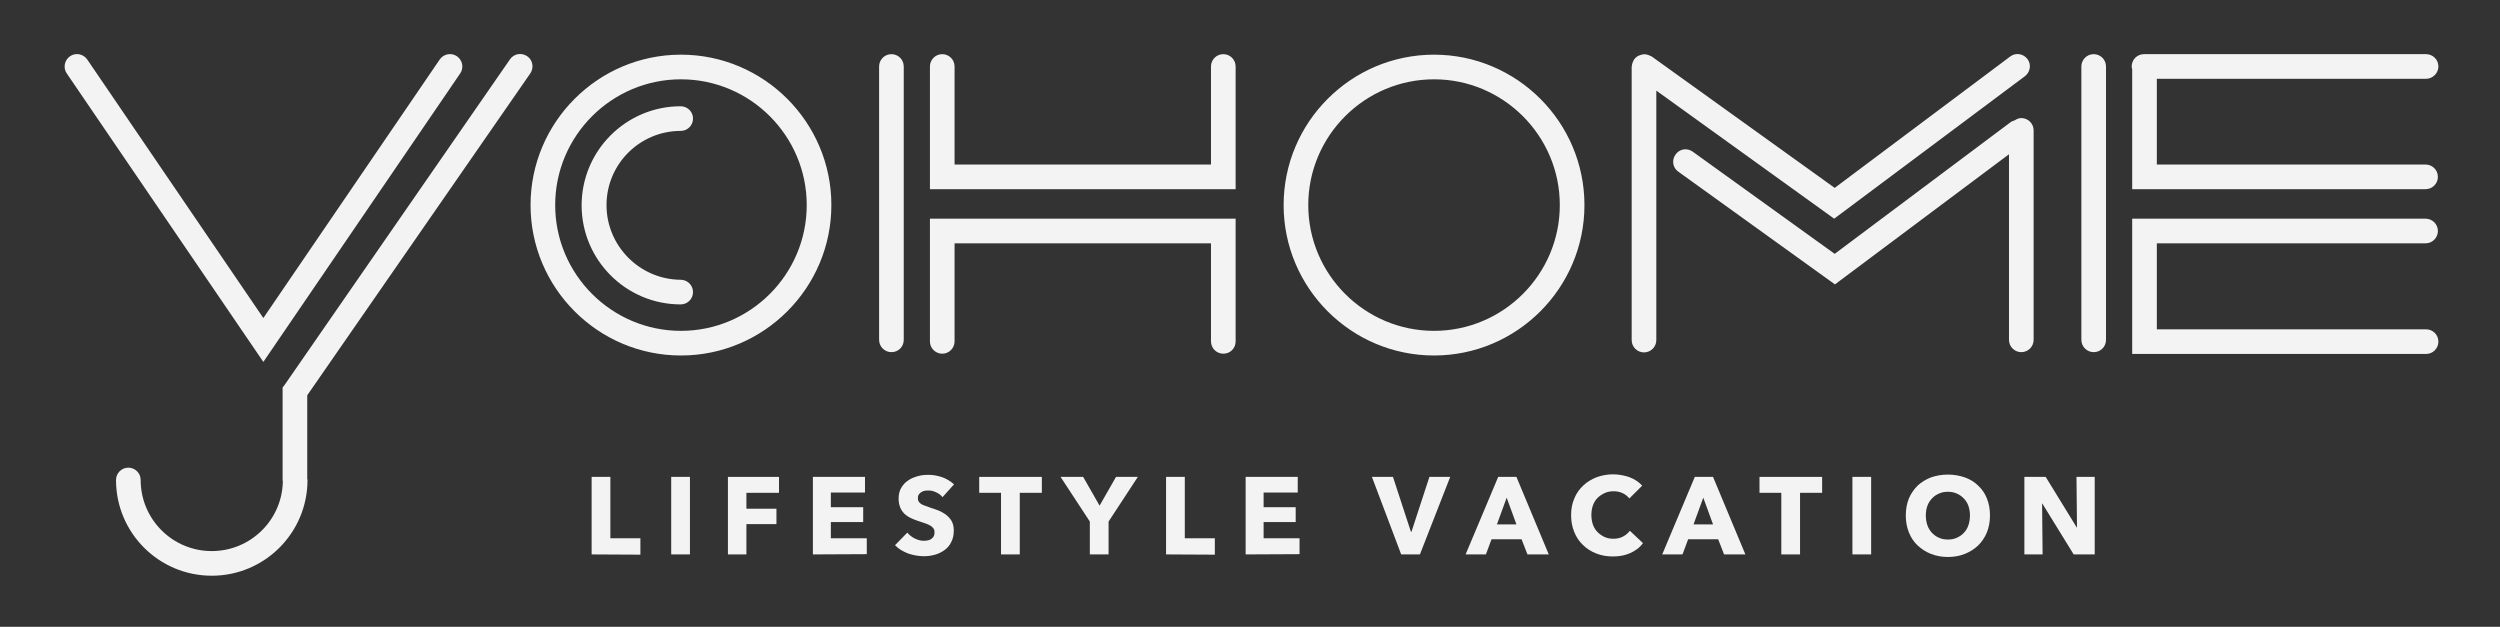
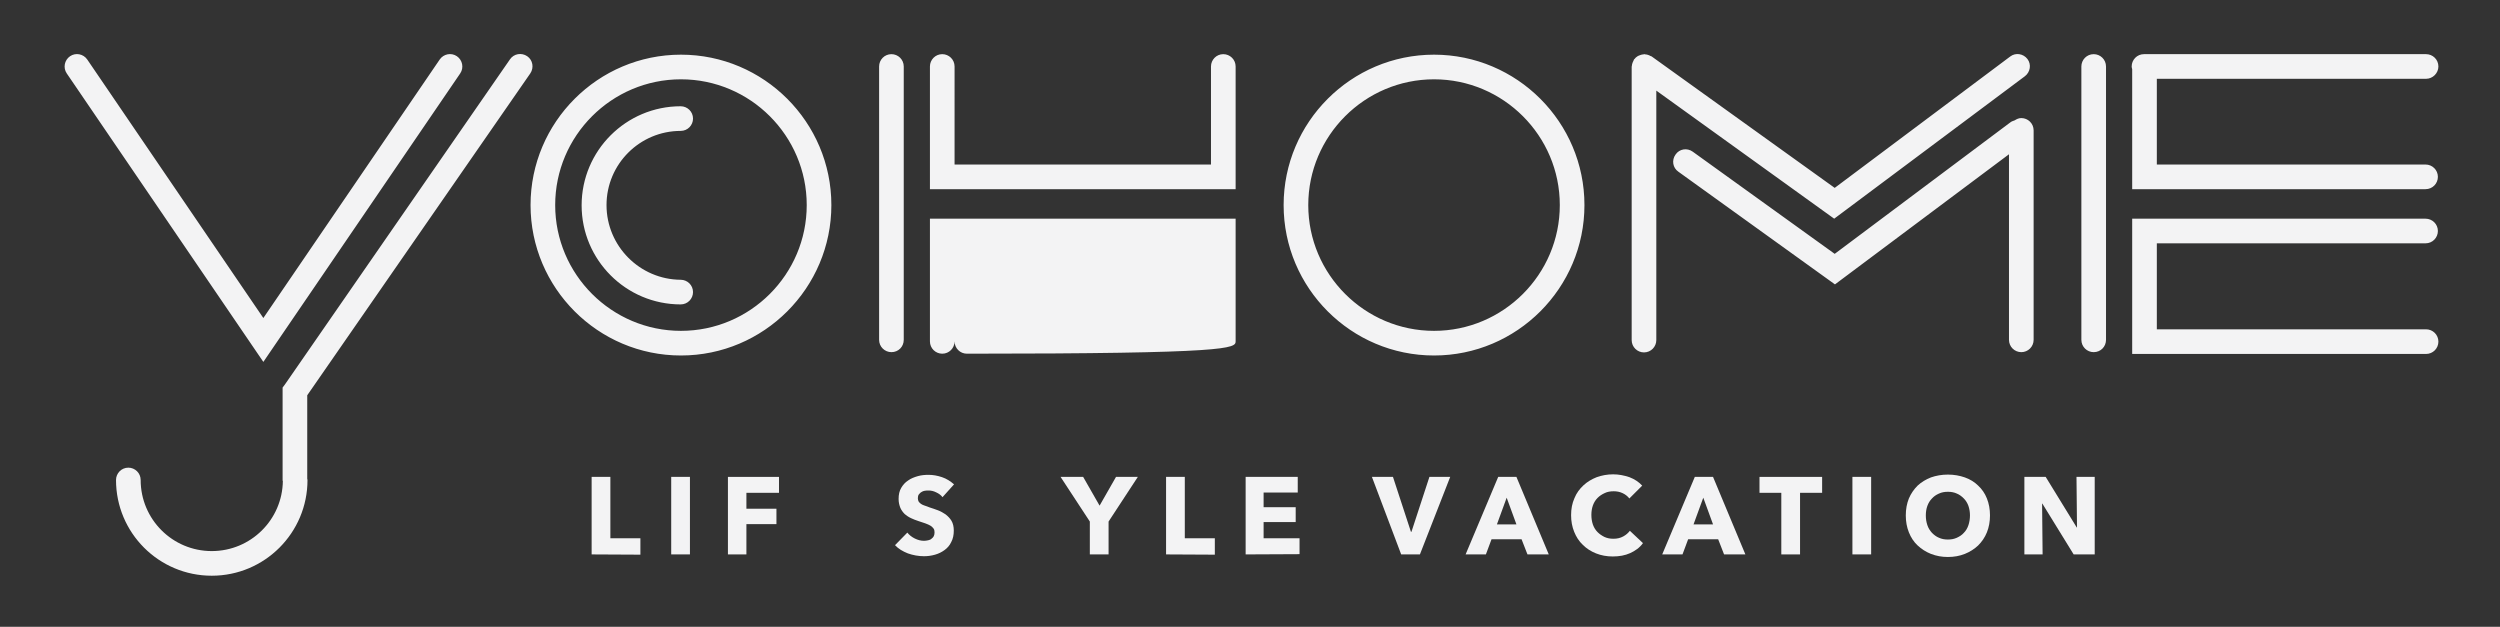
<svg xmlns="http://www.w3.org/2000/svg" version="1.1" id="Ebene_1" x="0px" y="0px" viewBox="0 0 974 244.2" style="enable-background:new 0 0 974 244.2;" xml:space="preserve">
  <rect x="0" y="0" width="974" height="244.2" fill="#333333" stroke="none" />
  <style type="text/css">
	.st0{fill:#F3F3F4;}
</style>
  <g>
-     <path class="st0" d="M950,25.9c0-2.7-2.2-4.8-4.8-4.8H835.3c-2.7,0-4.8,2.2-4.8,4.8c0,0.4,0.1,0.7,0.2,1v46.8H945   c2.7,0,4.8-2.2,4.8-4.8c0-2.7-2.2-4.8-4.8-4.8H840.3V30.7h104.9C947.8,30.7,950,28.5,950,25.9L950,25.9z M820.5,132.4V25.9   c0-2.7-2.2-4.8-4.8-4.8c-2.7,0-4.8,2.2-4.8,4.8v106.5c0,2.7,2.2,4.8,4.8,4.8C818.4,137.2,820.5,135.1,820.5,132.4L820.5,132.4z    M792.3,132.4V50.8c0-2.7-2.2-4.8-4.8-4.8c-1,0-1.8,0.4-2.6,0.9c-0.6,0.2-1.2,0.4-1.7,0.8l-68.4,51.2l-55.3-39.8   c-2.2-1.6-5.2-1.1-6.7,1.1c-1.6,2.2-1.1,5.2,1.1,6.7l61,43.9l67.8-50.7v72.3c0,2.7,2.2,4.8,4.8,4.8S792.3,135.1,792.3,132.4   L792.3,132.4z M788.9,29.7c2.1-1.6,2.6-4.6,1-6.7s-4.6-2.6-6.7-1l-68.4,51.2L643.5,22c-0.1-0.1-0.3-0.1-0.5-0.2   c-0.3-0.2-0.6-0.3-0.9-0.4c-0.3-0.1-0.6-0.2-1-0.2c-0.2,0-0.3-0.1-0.5-0.1c-0.1,0-0.2,0.1-0.4,0.1c-0.3,0-0.7,0.1-1,0.2   s-0.6,0.2-0.8,0.3c-0.3,0.1-0.5,0.3-0.8,0.5s-0.5,0.4-0.7,0.7c-0.1,0.1-0.2,0.1-0.3,0.3c-0.1,0.1-0.1,0.3-0.2,0.5   c-0.2,0.3-0.3,0.6-0.4,0.9c-0.1,0.3-0.2,0.6-0.2,0.9c0,0.2-0.1,0.3-0.1,0.5v106.5c0,2.7,2.2,4.8,4.8,4.8c2.7,0,4.8-2.2,4.8-4.8   V35.3l69.3,49.9L788.9,29.7L788.9,29.7z M617.3,79.9c0-32.3-26.3-58.6-58.6-58.6s-58.6,26.3-58.6,58.6s26.3,58.6,58.6,58.6   S617.3,112.2,617.3,79.9L617.3,79.9z M607.7,79.9c0,27-22,49-49,49s-49-22-49-49s22-49,49-49C585.7,30.9,607.7,52.9,607.7,79.9   L607.7,79.9z M481.4,133V85.2H362.3V133c0,2.7,2.2,4.8,4.8,4.8c2.7,0,4.8-2.2,4.8-4.8V94.8h99.9V133c0,2.7,2.2,4.8,4.8,4.8   C479.3,137.8,481.4,135.7,481.4,133L481.4,133z M362.3,73.7h119.1V25.9c0-2.7-2.2-4.8-4.8-4.8c-2.7,0-4.8,2.2-4.8,4.8v38.2h-99.9   V25.9c0-2.7-2.2-4.8-4.8-4.8c-2.7,0-4.8,2.2-4.8,4.8L362.3,73.7L362.3,73.7z M352.1,132.4V25.9c0-2.7-2.2-4.8-4.8-4.8   c-2.7,0-4.8,2.2-4.8,4.8v106.5c0,2.7,2.2,4.8,4.8,4.8C350,137.2,352.1,135.1,352.1,132.4L352.1,132.4z M323.9,79.9   c0-32.3-26.3-58.6-58.6-58.6s-58.6,26.3-58.6,58.6s26.3,58.6,58.6,58.6S323.9,112.2,323.9,79.9L323.9,79.9z M314.3,79.9   c0,27-22,49-49,49s-49-22-49-49s22-49,49-49C292.3,30.9,314.3,52.9,314.3,79.9L314.3,79.9z M236.3,79.9c0-16,13-28.9,28.9-28.9   c2.7,0,4.8-2.2,4.8-4.8c0-2.7-2.2-4.8-4.8-4.8c-21.3,0-38.6,17.3-38.6,38.6s17.3,38.6,38.6,38.6c2.7,0,4.8-2.2,4.8-4.8   c0-2.7-2.2-4.8-4.8-4.8C249.3,108.9,236.3,95.9,236.3,79.9L236.3,79.9z M206.6,28.6c1.5-2.2,1-5.2-1.2-6.7s-5.2-1-6.7,1.2   L111,149.8l-0.9,1.2v36.1c0,0.1,0,0.2,0.1,0.3c-0.2,15.1-12.5,27.3-27.7,27.3c-15.3,0-27.7-12.4-27.7-27.7c0-2.7-2.2-4.8-4.8-4.8   c-2.7,0-4.8,2.2-4.8,4.8c0,20.6,16.7,37.3,37.3,37.3s37.3-16.7,37.3-37.3c0-0.2-0.1-0.3-0.1-0.5V154L206.6,28.6L206.6,28.6z    M179.3,28.6c1.5-2.2,0.9-5.2-1.3-6.7s-5.2-0.9-6.7,1.3l-68.7,100.7L34,23.2c-1.5-2.2-4.5-2.8-6.7-1.3s-2.8,4.5-1.3,6.7L102.6,141   L179.3,28.6L179.3,28.6z M945,85.2H830.7v52.7h114.5c2.7,0,4.8-2.2,4.8-4.8c0-2.7-2.2-4.8-4.8-4.8H840.3V94.8H945   c2.7,0,4.8-2.2,4.8-4.8C949.8,87.3,947.6,85.2,945,85.2L945,85.2z" />
+     <path class="st0" d="M950,25.9c0-2.7-2.2-4.8-4.8-4.8H835.3c-2.7,0-4.8,2.2-4.8,4.8c0,0.4,0.1,0.7,0.2,1v46.8H945   c2.7,0,4.8-2.2,4.8-4.8c0-2.7-2.2-4.8-4.8-4.8H840.3V30.7h104.9C947.8,30.7,950,28.5,950,25.9L950,25.9z M820.5,132.4V25.9   c0-2.7-2.2-4.8-4.8-4.8c-2.7,0-4.8,2.2-4.8,4.8v106.5c0,2.7,2.2,4.8,4.8,4.8C818.4,137.2,820.5,135.1,820.5,132.4L820.5,132.4z    M792.3,132.4V50.8c0-2.7-2.2-4.8-4.8-4.8c-1,0-1.8,0.4-2.6,0.9c-0.6,0.2-1.2,0.4-1.7,0.8l-68.4,51.2l-55.3-39.8   c-2.2-1.6-5.2-1.1-6.7,1.1c-1.6,2.2-1.1,5.2,1.1,6.7l61,43.9l67.8-50.7v72.3c0,2.7,2.2,4.8,4.8,4.8S792.3,135.1,792.3,132.4   L792.3,132.4z M788.9,29.7c2.1-1.6,2.6-4.6,1-6.7s-4.6-2.6-6.7-1l-68.4,51.2L643.5,22c-0.1-0.1-0.3-0.1-0.5-0.2   c-0.3-0.2-0.6-0.3-0.9-0.4c-0.3-0.1-0.6-0.2-1-0.2c-0.2,0-0.3-0.1-0.5-0.1c-0.1,0-0.2,0.1-0.4,0.1c-0.3,0-0.7,0.1-1,0.2   s-0.6,0.2-0.8,0.3c-0.3,0.1-0.5,0.3-0.8,0.5s-0.5,0.4-0.7,0.7c-0.1,0.1-0.2,0.1-0.3,0.3c-0.1,0.1-0.1,0.3-0.2,0.5   c-0.2,0.3-0.3,0.6-0.4,0.9c-0.1,0.3-0.2,0.6-0.2,0.9c0,0.2-0.1,0.3-0.1,0.5v106.5c0,2.7,2.2,4.8,4.8,4.8c2.7,0,4.8-2.2,4.8-4.8   V35.3l69.3,49.9L788.9,29.7L788.9,29.7z M617.3,79.9c0-32.3-26.3-58.6-58.6-58.6s-58.6,26.3-58.6,58.6s26.3,58.6,58.6,58.6   S617.3,112.2,617.3,79.9L617.3,79.9z M607.7,79.9c0,27-22,49-49,49s-49-22-49-49s22-49,49-49C585.7,30.9,607.7,52.9,607.7,79.9   L607.7,79.9z M481.4,133V85.2H362.3V133c0,2.7,2.2,4.8,4.8,4.8c2.7,0,4.8-2.2,4.8-4.8V94.8V133c0,2.7,2.2,4.8,4.8,4.8   C479.3,137.8,481.4,135.7,481.4,133L481.4,133z M362.3,73.7h119.1V25.9c0-2.7-2.2-4.8-4.8-4.8c-2.7,0-4.8,2.2-4.8,4.8v38.2h-99.9   V25.9c0-2.7-2.2-4.8-4.8-4.8c-2.7,0-4.8,2.2-4.8,4.8L362.3,73.7L362.3,73.7z M352.1,132.4V25.9c0-2.7-2.2-4.8-4.8-4.8   c-2.7,0-4.8,2.2-4.8,4.8v106.5c0,2.7,2.2,4.8,4.8,4.8C350,137.2,352.1,135.1,352.1,132.4L352.1,132.4z M323.9,79.9   c0-32.3-26.3-58.6-58.6-58.6s-58.6,26.3-58.6,58.6s26.3,58.6,58.6,58.6S323.9,112.2,323.9,79.9L323.9,79.9z M314.3,79.9   c0,27-22,49-49,49s-49-22-49-49s22-49,49-49C292.3,30.9,314.3,52.9,314.3,79.9L314.3,79.9z M236.3,79.9c0-16,13-28.9,28.9-28.9   c2.7,0,4.8-2.2,4.8-4.8c0-2.7-2.2-4.8-4.8-4.8c-21.3,0-38.6,17.3-38.6,38.6s17.3,38.6,38.6,38.6c2.7,0,4.8-2.2,4.8-4.8   c0-2.7-2.2-4.8-4.8-4.8C249.3,108.9,236.3,95.9,236.3,79.9L236.3,79.9z M206.6,28.6c1.5-2.2,1-5.2-1.2-6.7s-5.2-1-6.7,1.2   L111,149.8l-0.9,1.2v36.1c0,0.1,0,0.2,0.1,0.3c-0.2,15.1-12.5,27.3-27.7,27.3c-15.3,0-27.7-12.4-27.7-27.7c0-2.7-2.2-4.8-4.8-4.8   c-2.7,0-4.8,2.2-4.8,4.8c0,20.6,16.7,37.3,37.3,37.3s37.3-16.7,37.3-37.3c0-0.2-0.1-0.3-0.1-0.5V154L206.6,28.6L206.6,28.6z    M179.3,28.6c1.5-2.2,0.9-5.2-1.3-6.7s-5.2-0.9-6.7,1.3l-68.7,100.7L34,23.2c-1.5-2.2-4.5-2.8-6.7-1.3s-2.8,4.5-1.3,6.7L102.6,141   L179.3,28.6L179.3,28.6z M945,85.2H830.7v52.7h114.5c2.7,0,4.8-2.2,4.8-4.8c0-2.7-2.2-4.8-4.8-4.8H840.3V94.8H945   c2.7,0,4.8-2.2,4.8-4.8C949.8,87.3,947.6,85.2,945,85.2L945,85.2z" />
    <g>
      <path class="st0" d="M230.5,216v-30.2h7.3v23.9h11.7v6.4L230.5,216L230.5,216z" />
      <path class="st0" d="M261.5,216v-30.2h7.3V216H261.5z" />
      <path class="st0" d="M290.8,192v6.2h11.7v6h-11.7V216h-7.2v-30.2h19.9v6.2H290.8z" />
-       <path class="st0" d="M316.7,216v-30.2H337v6.1h-13.3v5.7h12.6v5.8h-12.6v6.3h14v6.2L316.7,216L316.7,216z" />
      <path class="st0" d="M367.2,193.7c-0.6-0.8-1.4-1.4-2.5-1.9c-1-0.5-2-0.7-2.9-0.7c-0.5,0-1,0-1.5,0.1s-0.9,0.2-1.3,0.5    c-0.4,0.2-0.7,0.6-1,0.9c-0.3,0.4-0.4,0.9-0.4,1.5c0,0.5,0.1,0.9,0.3,1.3c0.2,0.3,0.5,0.6,0.9,0.9c0.4,0.3,0.9,0.5,1.5,0.7    s1.2,0.4,1.9,0.7c1,0.3,2.1,0.7,3.2,1.1c1.1,0.4,2.1,1,3,1.6c0.9,0.7,1.7,1.5,2.3,2.5c0.6,1,0.9,2.3,0.9,3.8c0,1.7-0.3,3.2-1,4.5    c-0.6,1.3-1.5,2.3-2.6,3.1s-2.3,1.4-3.7,1.8c-1.4,0.4-2.8,0.6-4.3,0.6c-2.2,0-4.3-0.4-6.3-1.1c-2-0.8-3.7-1.8-5-3.2l4.8-4.9    c0.7,0.9,1.7,1.7,2.9,2.3c1.2,0.6,2.4,0.9,3.6,0.9c0.5,0,1.1-0.1,1.6-0.2c0.5-0.1,1-0.3,1.3-0.6c0.4-0.3,0.7-0.6,0.9-1    c0.2-0.4,0.3-0.9,0.3-1.5s-0.1-1.1-0.4-1.5s-0.7-0.8-1.2-1.1s-1.2-0.6-2-0.9c-0.8-0.3-1.7-0.6-2.7-0.9c-1-0.3-1.9-0.7-2.8-1.1    c-0.9-0.4-1.8-1-2.5-1.6c-0.7-0.7-1.3-1.5-1.7-2.4c-0.4-1-0.7-2.1-0.7-3.5c0-1.7,0.3-3.1,1-4.3s1.6-2.2,2.7-2.9    c1.1-0.8,2.4-1.3,3.8-1.7s2.8-0.5,4.2-0.5c1.7,0,3.4,0.3,5.2,0.9c1.8,0.6,3.3,1.6,4.7,2.8L367.2,193.7z" />
-       <path class="st0" d="M397.3,192v24H390v-24h-8.5v-6.2h24.4v6.2H397.3z" />
      <path class="st0" d="M431.9,203.2V216h-7.3v-12.8l-11.4-17.4h8.8l6.4,11.2l6.4-11.2h8.5L431.9,203.2z" />
      <path class="st0" d="M454.3,216v-30.2h7.3v23.9h11.7v6.4L454.3,216L454.3,216z" />
      <path class="st0" d="M485.3,216v-30.2h20.3v6.1h-13.3v5.7h12.5v5.8h-12.5v6.3h14v6.2L485.3,216L485.3,216z" />
      <path class="st0" d="M553.2,216h-7.3l-11.4-30.2h8.2l7,21.4h0.2l7-21.4h8.1L553.2,216z" />
      <path class="st0" d="M595.1,216l-2.3-5.9h-11.7l-2.2,5.9H571l12.7-30.2h7.1l12.6,30.2H595.1z M587,193.9l-3.8,10.4h7.6L587,193.9z    " />
      <path class="st0" d="M635.1,215.5c-2,0.9-4.2,1.3-6.8,1.3c-2.3,0-4.5-0.4-6.5-1.2s-3.7-1.9-5.1-3.3c-1.5-1.4-2.6-3.1-3.4-5.1    c-0.8-2-1.2-4.1-1.2-6.5s0.4-4.6,1.3-6.6c0.8-2,2-3.6,3.5-5s3.2-2.4,5.2-3.2c2-0.7,4.1-1.1,6.4-1.1c2.1,0,4.2,0.4,6.3,1.1    c2.1,0.8,3.7,1.9,5,3.3l-5,5c-0.7-0.9-1.6-1.6-2.7-2.1c-1.1-0.5-2.2-0.7-3.4-0.7c-1.3,0-2.5,0.2-3.5,0.7c-1.1,0.5-2,1.1-2.8,1.9    c-0.8,0.8-1.4,1.8-1.8,2.9c-0.4,1.1-0.6,2.4-0.6,3.7c0,1.4,0.2,2.6,0.6,3.8c0.4,1.1,1,2.1,1.8,2.9c0.8,0.8,1.7,1.4,2.7,1.9    c1.1,0.5,2.2,0.7,3.5,0.7c1.5,0,2.7-0.3,3.8-0.9c1.1-0.6,1.9-1.3,2.6-2.2l5.1,4.8C638.8,213.4,637.1,214.6,635.1,215.5z" />
      <path class="st0" d="M671.7,216l-2.3-5.9h-11.7l-2.2,5.9h-7.9l12.7-30.2h7.1L680,216H671.7z M663.6,193.9l-3.8,10.4h7.6    L663.6,193.9z" />
      <path class="st0" d="M701.3,192v24H694v-24h-8.5v-6.2h24.4v6.2H701.3z" />
      <path class="st0" d="M721.7,216v-30.2h7.3V216H721.7z" />
      <path class="st0" d="M775.3,200.8c0,2.4-0.4,4.6-1.2,6.6s-2,3.7-3.4,5.1c-1.5,1.4-3.2,2.5-5.2,3.3s-4.2,1.2-6.6,1.2    c-2.4,0-4.5-0.4-6.6-1.2c-2-0.8-3.7-1.9-5.2-3.3c-1.5-1.4-2.6-3.1-3.4-5.1c-0.8-2-1.2-4.2-1.2-6.6c0-2.4,0.4-4.6,1.2-6.6    c0.8-1.9,2-3.6,3.4-5c1.5-1.4,3.2-2.4,5.2-3.2c2-0.7,4.2-1.1,6.6-1.1c2.4,0,4.6,0.4,6.6,1.1c2,0.7,3.8,1.8,5.2,3.2    c1.5,1.4,2.6,3,3.4,5S775.3,198.4,775.3,200.8z M767.5,200.8c0-1.3-0.2-2.5-0.6-3.7c-0.4-1.1-1-2.1-1.8-2.9    c-0.8-0.8-1.7-1.5-2.7-1.9c-1.1-0.5-2.2-0.7-3.5-0.7s-2.4,0.2-3.5,0.7s-2,1.1-2.7,1.9c-0.8,0.8-1.4,1.8-1.8,2.9    c-0.4,1.1-0.6,2.4-0.6,3.7c0,1.4,0.2,2.6,0.6,3.8c0.4,1.2,1,2.1,1.8,3c0.8,0.8,1.7,1.5,2.7,1.9c1.1,0.5,2.2,0.7,3.5,0.7    s2.4-0.2,3.5-0.7s2-1.1,2.7-1.9c0.8-0.8,1.4-1.8,1.8-3C767.3,203.4,767.5,202.1,767.5,200.8z" />
      <path class="st0" d="M807.9,216l-12.2-19.8h-0.1l0.2,19.8h-7.1v-30.2h8.3l12.1,19.7h0.1l-0.2-19.7h7.1V216H807.9z" />
    </g>
  </g>
</svg>